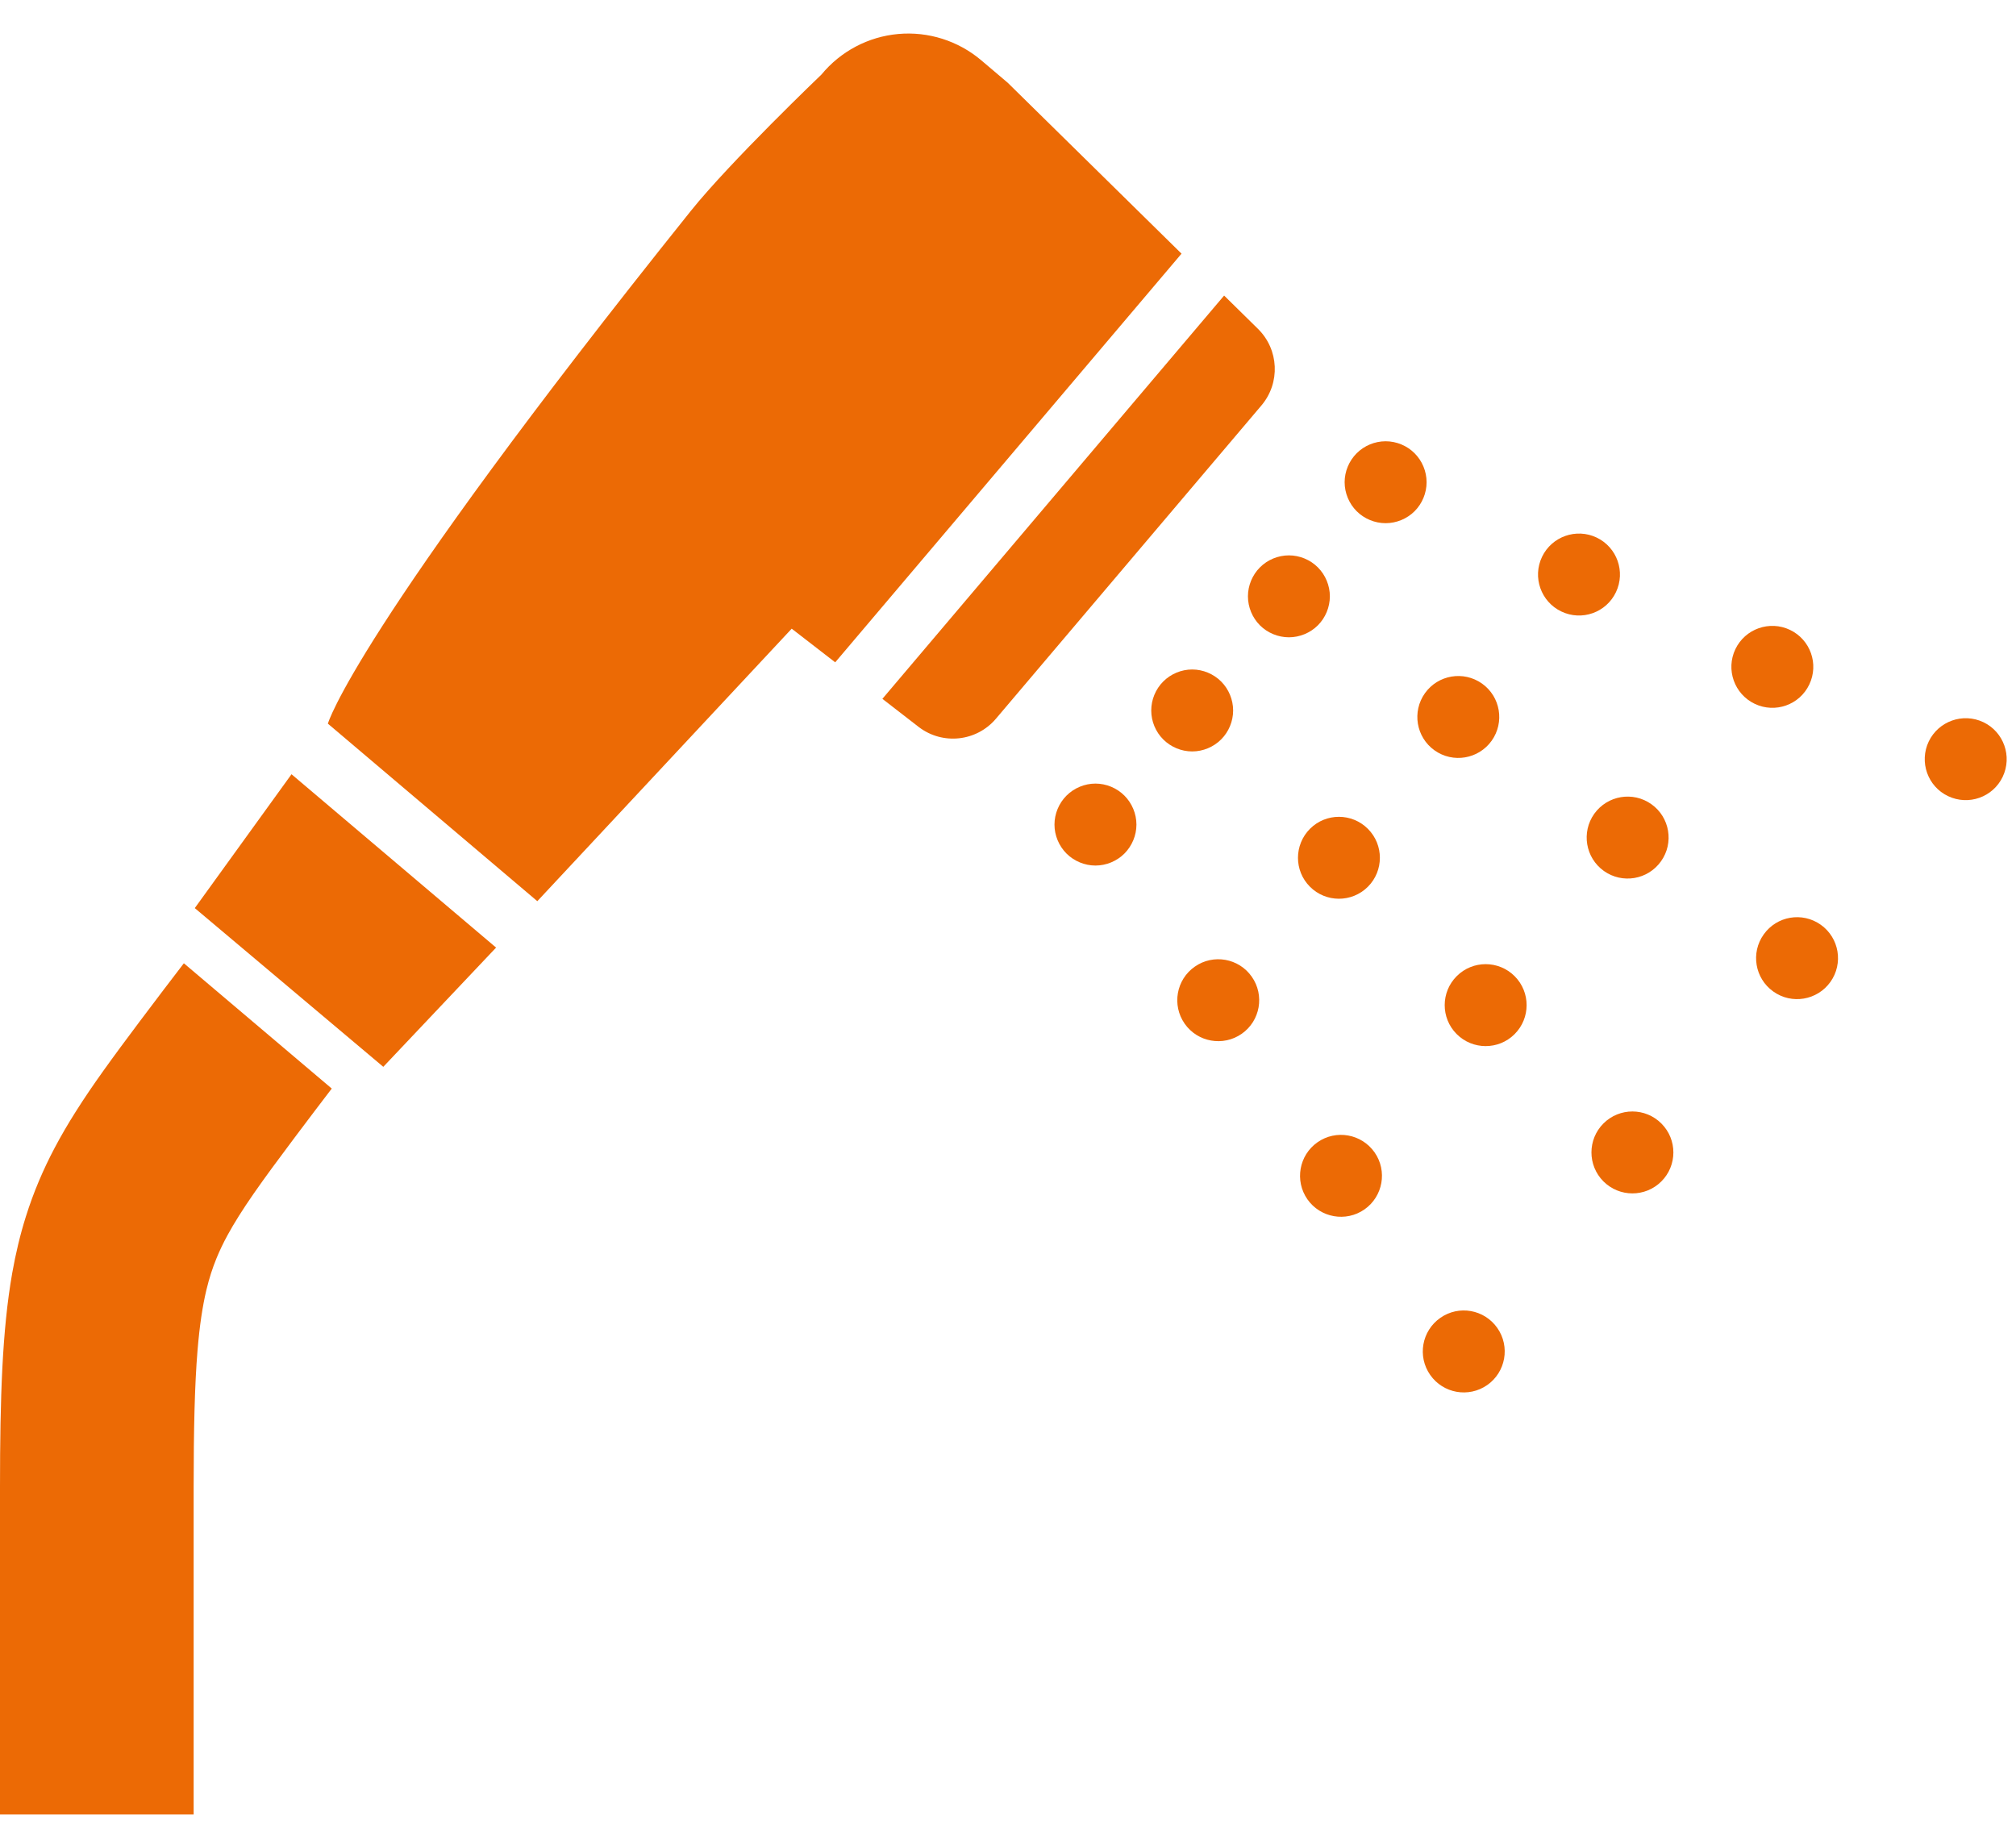
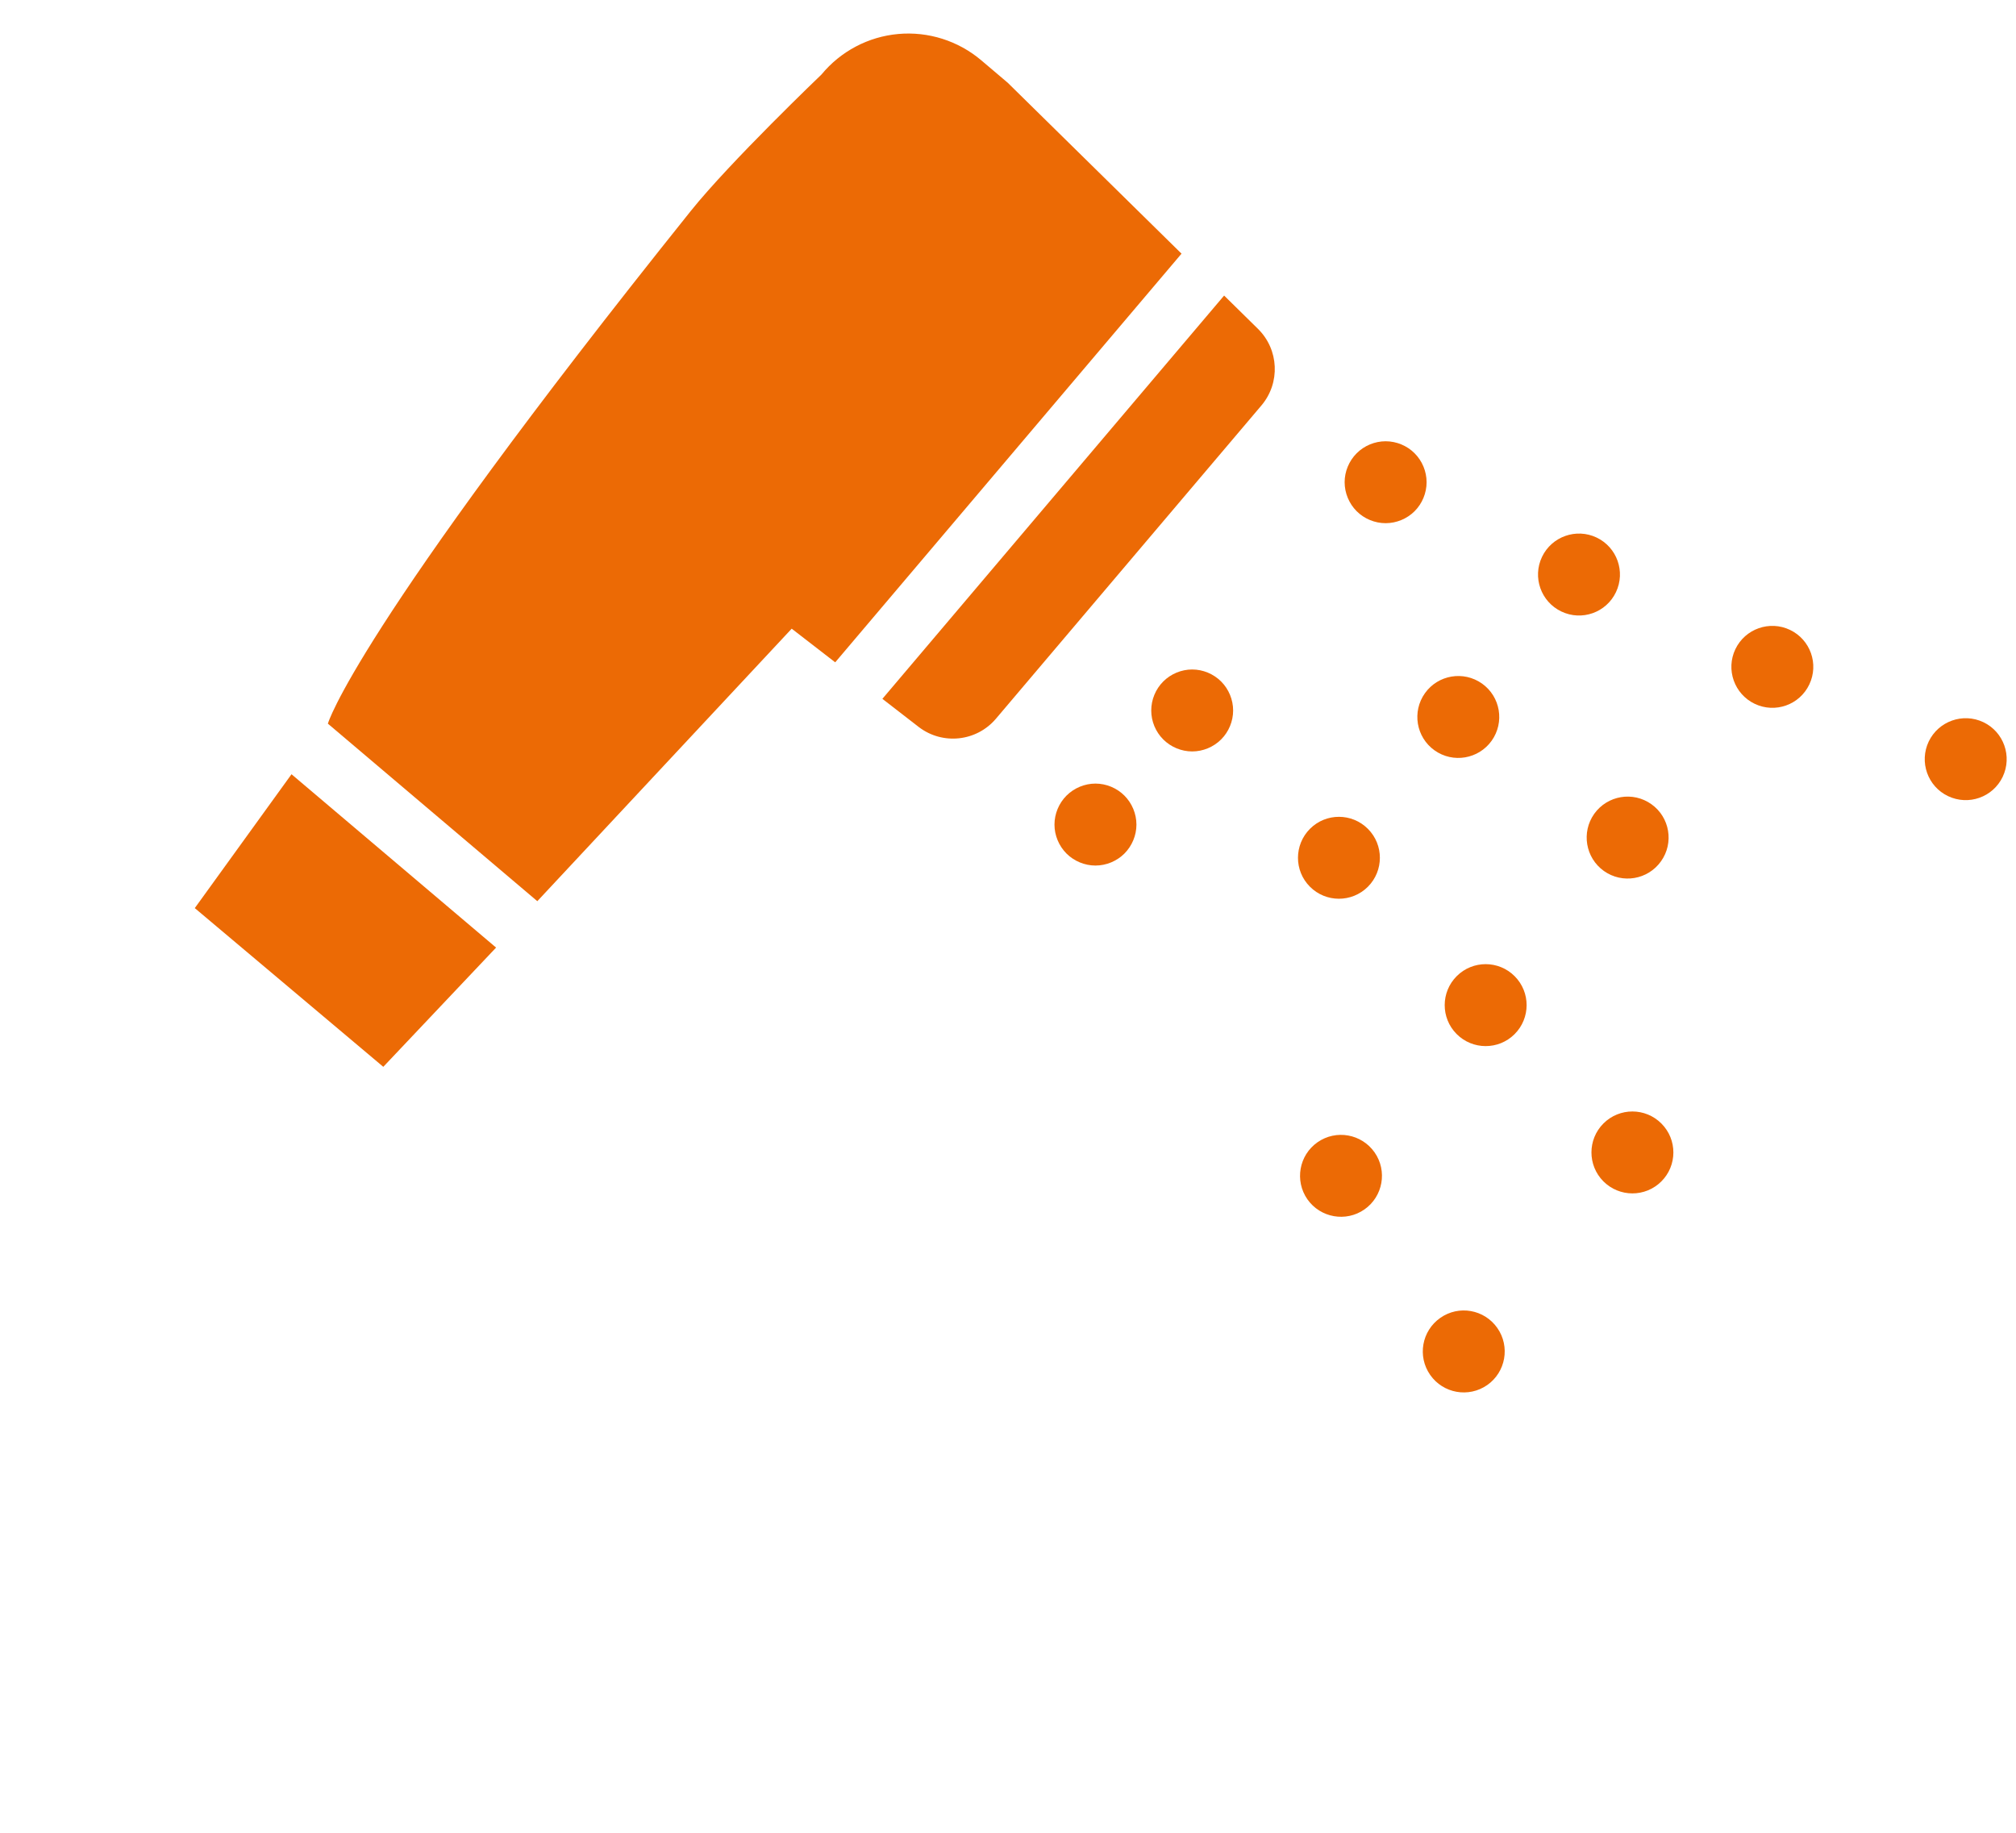
<svg xmlns="http://www.w3.org/2000/svg" width="55" height="50" viewBox="0 0 55 50" fill="none">
-   <path d="M3.809 27.869C3.45 28.348 3.122 28.789 2.816 29.218C2.548 29.593 2.299 29.958 2.065 30.329C1.86 30.652 1.668 30.98 1.49 31.317C1.178 31.907 0.912 32.531 0.706 33.189C0.55 33.683 0.429 34.195 0.334 34.726C0.194 35.525 0.113 36.37 0.064 37.319C0.016 38.269 3.8147e-05 39.328 3.8147e-05 40.57C3.8147e-05 47.036 0 49.5 0 49.5H5.283C5.283 49.5 5.283 47.036 5.283 40.57C5.283 38.984 5.312 37.776 5.388 36.852C5.445 36.157 5.527 35.628 5.63 35.194C5.708 34.869 5.797 34.594 5.908 34.323C5.992 34.119 6.088 33.917 6.208 33.696C6.387 33.368 6.617 33.002 6.919 32.566C7.221 32.131 7.591 31.63 8.033 31.041C8.419 30.527 8.757 30.081 9.051 29.697L5.016 26.279C4.676 26.722 4.275 27.248 3.809 27.869Z" fill="#EC6A05" />
  <path d="M5.314 24.774L10.457 29.104L13.534 25.851L7.953 21.122L5.314 24.774Z" fill="#EC6A05" />
  <path d="M38.593 12.366C38.385 12.157 38.096 12.038 37.802 12.038C37.509 12.038 37.22 12.157 37.012 12.366C36.804 12.574 36.684 12.861 36.684 13.155C36.684 13.45 36.804 13.738 37.012 13.946C37.22 14.154 37.509 14.273 37.802 14.273C38.096 14.273 38.385 14.154 38.593 13.946C38.801 13.738 38.92 13.45 38.92 13.155C38.92 12.861 38.801 12.574 38.593 12.366Z" fill="#EC6A05" />
  <path d="M53.146 21.719C53.704 21.985 54.371 21.75 54.637 21.192C54.902 20.635 54.667 19.968 54.11 19.702C53.552 19.437 52.886 19.673 52.619 20.229C52.354 20.786 52.589 21.454 53.146 21.719Z" fill="#EC6A05" />
  <path d="M47.872 19.201C48.429 19.467 49.096 19.231 49.361 18.673C49.627 18.116 49.391 17.45 48.834 17.184C48.278 16.918 47.61 17.154 47.344 17.71C47.078 18.267 47.315 18.935 47.872 19.201Z" fill="#EC6A05" />
  <path d="M42.596 16.682C43.153 16.949 43.821 16.713 44.086 16.155C44.352 15.598 44.116 14.931 43.559 14.665C43.002 14.4 42.335 14.636 42.069 15.192C41.803 15.749 42.039 16.416 42.596 16.682Z" fill="#EC6A05" />
-   <path d="M36.281 16.268C36.281 15.975 36.162 15.687 35.954 15.479C35.746 15.27 35.458 15.151 35.164 15.151C34.869 15.151 34.581 15.27 34.373 15.479C34.165 15.687 34.046 15.975 34.046 16.268C34.046 16.563 34.165 16.851 34.373 17.059C34.581 17.267 34.869 17.386 35.164 17.386C35.458 17.386 35.746 17.267 35.954 17.059C36.162 16.851 36.281 16.563 36.281 16.268Z" fill="#EC6A05" />
  <path d="M40.695 20.208C41.053 19.705 40.936 19.007 40.433 18.649C39.93 18.292 39.232 18.409 38.875 18.911C38.517 19.414 38.634 20.112 39.136 20.47C39.639 20.828 40.337 20.71 40.695 20.208Z" fill="#EC6A05" />
-   <path d="M48.117 25.492C47.758 25.994 47.876 26.692 48.378 27.049C48.881 27.409 49.578 27.29 49.937 26.788C50.295 26.284 50.178 25.587 49.675 25.229C49.172 24.871 48.475 24.988 48.117 25.492Z" fill="#EC6A05" />
  <path d="M43.757 23.761C44.26 24.118 44.957 24.001 45.315 23.497C45.673 22.996 45.556 22.297 45.054 21.94C44.551 21.581 43.853 21.699 43.494 22.201C43.137 22.704 43.254 23.402 43.757 23.761Z" fill="#EC6A05" />
  <path d="M29.886 21.377C29.592 21.377 29.304 21.497 29.096 21.705C28.888 21.913 28.768 22.201 28.768 22.496C28.768 22.79 28.888 23.077 29.096 23.286C29.304 23.493 29.592 23.613 29.886 23.613C30.18 23.613 30.469 23.493 30.676 23.286C30.884 23.077 31.004 22.79 31.004 22.496C31.004 22.201 30.884 21.913 30.676 21.705C30.469 21.497 30.18 21.377 29.886 21.377Z" fill="#EC6A05" />
-   <path d="M32.596 26.371C32.09 26.724 31.966 27.42 32.32 27.928C32.673 28.432 33.37 28.556 33.876 28.203C34.382 27.85 34.505 27.152 34.151 26.646C33.798 26.141 33.101 26.017 32.596 26.371Z" fill="#EC6A05" />
  <path d="M35.944 31.162C35.439 31.515 35.316 32.212 35.668 32.718C36.022 33.223 36.719 33.347 37.225 32.994C37.731 32.64 37.854 31.943 37.501 31.438C37.146 30.932 36.45 30.808 35.944 31.162Z" fill="#EC6A05" />
  <path d="M39.294 35.953C38.788 36.307 38.664 37.003 39.018 37.509C39.371 38.015 40.068 38.139 40.575 37.785C41.08 37.431 41.203 36.734 40.85 36.229C40.496 35.722 39.8 35.598 39.294 35.953Z" fill="#EC6A05" />
  <path d="M33.315 20.172C33.523 19.964 33.642 19.677 33.642 19.383C33.642 19.088 33.523 18.801 33.315 18.592C33.107 18.384 32.819 18.264 32.525 18.264C32.23 18.264 31.943 18.384 31.735 18.592C31.526 18.801 31.408 19.088 31.408 19.383C31.408 19.677 31.526 19.964 31.735 20.172C31.943 20.38 32.23 20.5 32.525 20.5C32.819 20.5 33.107 20.38 33.315 20.172Z" fill="#EC6A05" />
  <path d="M39.743 26.629C39.306 27.064 39.304 27.772 39.739 28.209C40.175 28.647 40.883 28.649 41.32 28.213C41.757 27.777 41.759 27.07 41.323 26.632C40.888 26.195 40.18 26.193 39.743 26.629Z" fill="#EC6A05" />
  <path d="M43.746 30.648C43.309 31.083 43.308 31.791 43.743 32.228C44.179 32.665 44.886 32.667 45.323 32.232C45.761 31.797 45.763 31.088 45.326 30.651C44.891 30.214 44.184 30.212 43.746 30.648Z" fill="#EC6A05" />
  <path d="M37.317 24.193C37.754 23.757 37.755 23.05 37.32 22.613C36.884 22.175 36.177 22.174 35.74 22.609C35.303 23.046 35.301 23.753 35.737 24.19C36.172 24.627 36.88 24.628 37.317 24.193Z" fill="#EC6A05" />
  <path d="M27.492 2.257L26.768 1.643C26.141 1.113 25.326 0.854 24.508 0.927C23.689 1 22.934 1.399 22.411 2.033C22.411 2.033 19.916 4.419 18.843 5.759C9.639 17.25 8.945 19.742 8.945 19.742L14.659 24.585L21.599 17.151L22.786 18.069L32.234 6.92L27.492 2.257Z" fill="#EC6A05" />
  <path d="M34.32 8.972L33.396 8.063L24.073 19.065L25.069 19.836C25.719 20.331 26.643 20.23 27.171 19.607L34.415 11.06C34.934 10.446 34.893 9.536 34.32 8.972Z" fill="#EC6A05" />
</svg>